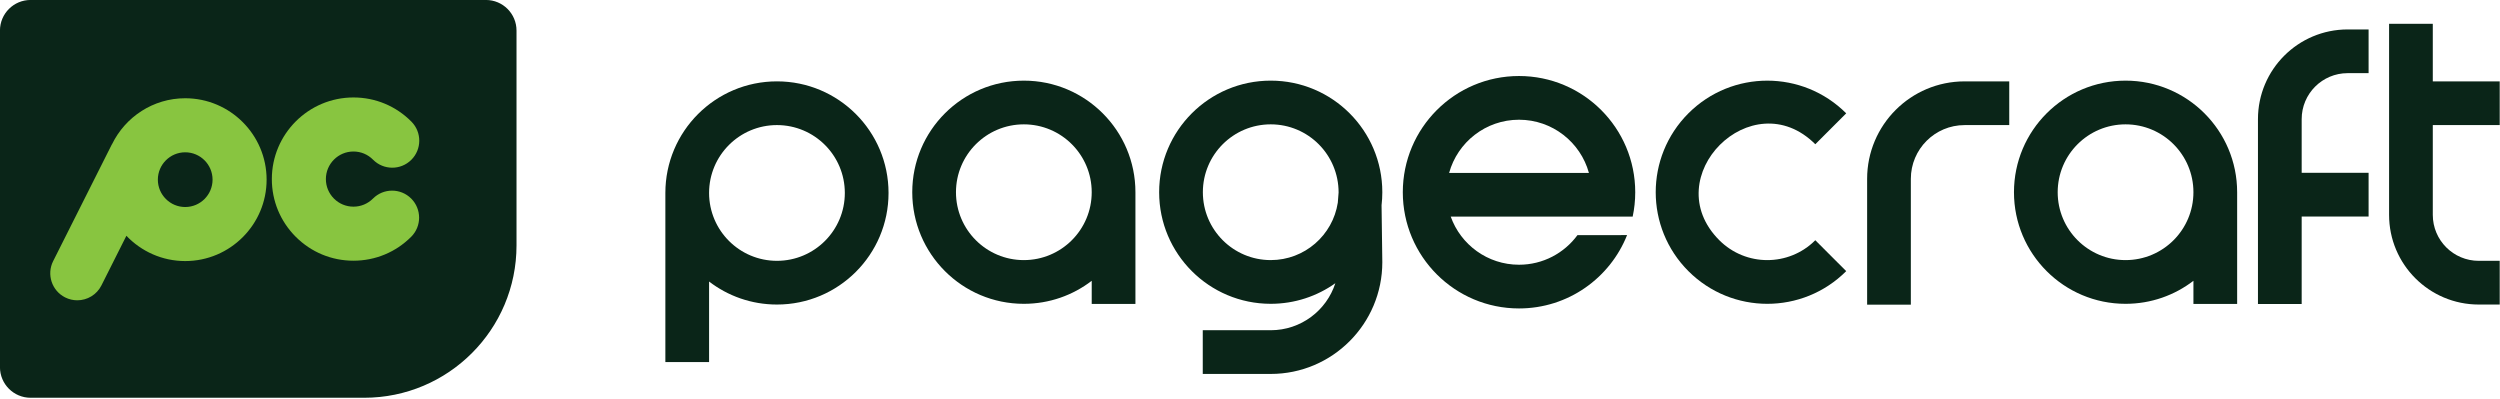
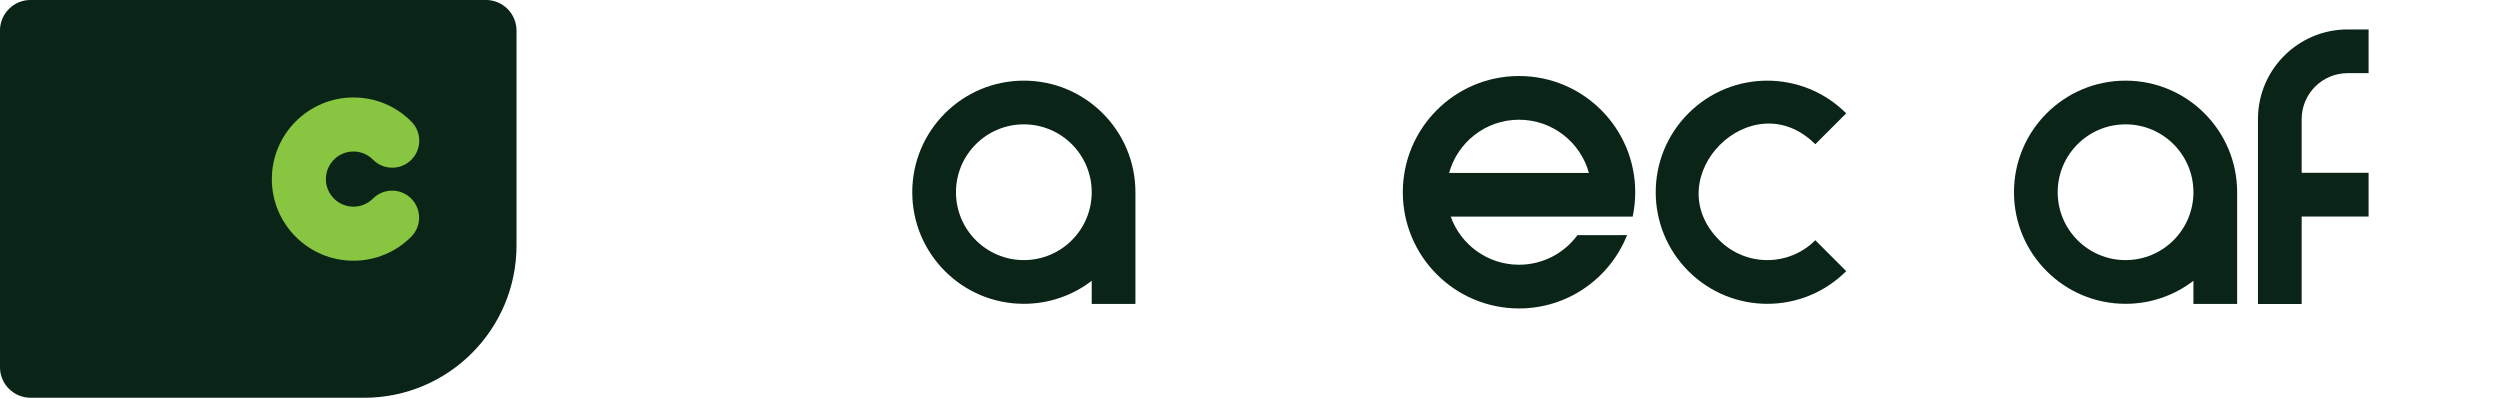
<svg xmlns="http://www.w3.org/2000/svg" width="100%" height="100%" viewBox="0 0 2697 430" version="1.1" xml:space="preserve" style="fill-rule:evenodd;clip-rule:evenodd;stroke-linejoin:round;stroke-miterlimit:2;">
  <g transform="matrix(4.167,0,0,4.167,524.196,429.1)">
    <path d="M0,-102.984L-117.882,-102.984C-122.259,-102.984 -125.807,-99.436 -125.807,-95.06L-125.807,-7.925C-125.807,-3.548 -122.259,0 -117.882,0L-31.516,0C-9.734,0 7.924,-17.659 7.924,-39.441L7.924,-95.06C7.924,-99.436 4.377,-102.984 0,-102.984" style="fill:rgb(10,37,24);fill-rule:nonzero;" />
  </g>
  <g transform="matrix(4.167,0,0,4.167,199.802,206.631)">
-     <path d="M0,4.007C-3.905,4.007 -7.082,0.829 -7.082,-3.075C-7.082,-6.98 -3.905,-10.158 0,-10.158C3.905,-10.158 7.082,-6.98 7.082,-3.075C7.082,0.829 3.905,4.007 0,4.007M0,-24.15C-8.312,-24.15 -15.495,-19.3 -18.922,-12.293C-18.958,-12.227 -19.007,-12.173 -19.041,-12.106L-34.189,18.017C-35.925,21.468 -34.534,25.674 -31.082,27.41C-30.074,27.917 -29.001,28.157 -27.944,28.157C-25.384,28.157 -22.917,26.747 -21.689,24.303L-15.227,11.454C-11.387,15.477 -5.988,17.999 0,17.999C11.62,17.999 21.074,8.545 21.074,-3.075C21.074,-14.696 11.62,-24.15 0,-24.15" style="fill:rgb(136,197,64);fill-rule:nonzero;" />
-   </g>
+     </g>
  <g transform="matrix(4.167,0,0,4.167,402.356,172.172)">
    <path d="M0,10.091C-1.348,11.441 -3.142,12.185 -5.05,12.185C-6.957,12.185 -8.75,11.442 -10.098,10.094C-11.447,8.744 -12.189,6.951 -12.189,5.044C-12.189,1.108 -8.987,-2.094 -5.05,-2.094C-3.133,-2.094 -1.332,-1.343 0.02,0.024C2.739,2.769 7.168,2.793 9.914,0.072C12.66,-2.645 12.682,-7.076 9.963,-9.82C5.962,-13.86 0.631,-16.086 -5.05,-16.086C-16.702,-16.086 -26.181,-6.606 -26.181,5.044C-26.182,10.689 -23.984,15.995 -19.993,19.987C-16.001,23.978 -10.695,26.177 -5.05,26.177C0.6,26.177 5.911,23.974 9.903,19.975C12.632,17.24 12.628,12.812 9.894,10.082C7.159,7.354 2.73,7.355 0,10.091" style="fill:rgb(136,197,64);fill-rule:nonzero;" />
  </g>
  <g transform="matrix(4.167,0,0,4.167,1991.69,122.262)">
    <path d="M0,40.855C-11.282,52.136 -29.572,52.135 -40.854,40.854C-52.136,29.573 -52.137,11.282 -40.855,0.001C-29.573,-11.281 -11.282,-11.281 0,0.001L-8.003,8.002C-24.364,-8.357 -49.214,16.492 -32.853,32.851C-25.989,39.714 -14.864,39.714 -8.002,32.852L0,40.855Z" style="fill:rgb(10,37,24);fill-rule:nonzero;" />
  </g>
  <g transform="matrix(4.167,0,0,4.167,2435.89,31.763)">
    <path d="M0,71.073L0,23.219C0,10.396 10.396,0 23.219,0L28.641,0L28.641,11.316L23.219,11.316C16.646,11.316 11.317,16.646 11.317,23.219L11.317,37.113L28.641,37.113L28.641,48.428L11.317,48.428L11.317,71.073L0,71.073Z" style="fill:rgb(10,37,24);fill-rule:nonzero;" />
  </g>
  <g transform="matrix(4.167,0,0,4.167,1224.9,207.529)">
    <path d="M0,-0.037L0,28.889L-11.317,28.889L-11.317,22.895C-16.185,26.631 -22.278,28.852 -28.889,28.852C-44.844,28.852 -57.777,15.917 -57.777,-0.037C-57.776,-15.991 -44.843,-28.925 -28.888,-28.925C-12.933,-28.926 0,-15.991 0,-0.037M-46.459,-0.037C-46.461,9.668 -38.593,17.535 -28.889,17.535C-19.184,17.535 -11.317,9.668 -11.317,-0.037C-11.317,-9.741 -19.184,-17.609 -28.888,-17.609C-38.593,-17.609 -46.459,-9.741 -46.459,-0.037" style="fill:rgb(10,37,24);fill-rule:nonzero;" />
  </g>
  <g transform="matrix(4.167,0,0,4.167,2413.43,207.529)">
    <path d="M0,-0.037L0,28.889L-11.317,28.889L-11.317,22.895C-16.185,26.631 -22.278,28.852 -28.889,28.852C-44.844,28.852 -57.777,15.917 -57.777,-0.037C-57.776,-15.991 -44.843,-28.925 -28.888,-28.925C-12.933,-28.926 0,-15.991 0,-0.037M-46.459,-0.037C-46.461,9.668 -38.593,17.535 -28.889,17.535C-19.183,17.535 -11.317,9.668 -11.317,-0.037C-11.317,-9.741 -19.183,-17.609 -28.888,-17.609C-38.593,-17.609 -46.459,-9.741 -46.459,-0.037" style="fill:rgb(10,37,24);fill-rule:nonzero;" />
  </g>
  <g transform="matrix(4.167,0,0,4.167,1443.23,271.79)">
-     <path d="M0,-12.763C-1.298,-4.338 -8.579,2.112 -17.366,2.112C-27.071,2.112 -34.937,-5.755 -34.937,-15.46C-34.937,-25.165 -27.071,-33.032 -17.366,-33.032C-7.661,-33.032 0.205,-25.164 0.205,-15.388L0,-12.763ZM11.522,-15.46C11.522,-31.414 -1.411,-44.347 -17.366,-44.348C-33.322,-44.348 -46.255,-31.414 -46.254,-15.46C-46.254,0.494 -33.321,13.428 -17.366,13.429C-11.132,13.429 -5.359,11.453 -0.639,8.096C-2.918,15.159 -9.545,20.268 -17.366,20.268L-34.963,20.268L-34.963,31.585L-17.366,31.585C-1.411,31.585 11.522,18.614 11.522,2.659L11.326,-12.079C11.456,-13.189 11.522,-14.316 11.522,-15.46" style="fill:rgb(10,37,24);fill-rule:nonzero;" />
-   </g>
+     </g>
  <g transform="matrix(4.167,0,0,4.167,1712.4,181.068)">
    <path d="M11.741,12.627L-35.363,12.627C-32.771,19.889 -25.833,25.084 -17.682,25.084C-11.47,25.084 -5.963,22.066 -2.547,17.417L10.292,17.412C5.875,28.535 -4.985,36.401 -17.682,36.401C-34.299,36.401 -47.769,22.93 -47.769,6.314C-47.769,-10.303 -34.3,-23.774 -17.682,-23.774C-1.066,-23.774 12.405,-10.303 12.405,6.314C12.405,8.48 12.176,10.591 11.741,12.627ZM-35.778,1.311L0.414,1.311C-1.775,-6.627 -9.048,-12.457 -17.682,-12.457C-26.317,-12.457 -33.589,-6.627 -35.778,1.311" style="fill:rgb(10,37,24);fill-rule:nonzero;" />
  </g>
  <g transform="matrix(4.167,0,0,4.167,2014.26,87.793)">
-     <path d="M0,57.814L0,25.233C0,11.298 11.296,0 25.233,0L36.793,0L36.793,11.317L25.233,11.317C17.547,11.317 11.317,17.547 11.317,25.233L11.317,57.814L0,57.814Z" style="fill:rgb(10,37,24);fill-rule:nonzero;" />
-   </g>
+     </g>
  <g transform="matrix(4.167,0,0,4.167,2696.69,219.287)">
-     <path d="M0,-20.242L-17.325,-20.242L-17.325,3C-17.325,9.573 -11.996,14.902 -5.422,14.902L0,14.902L0,26.218L-5.422,26.218C-18.246,26.218 -28.641,15.824 -28.641,2.998L-28.641,-46.46L-17.325,-46.46L-17.325,-31.559L0,-31.559L0,-20.242Z" style="fill:rgb(10,37,24);fill-rule:nonzero;" />
-   </g>
+     </g>
  <g transform="matrix(4.167,0,0,4.167,764.958,270.245)">
-     <path d="M0,-14.899C0.013,-5.182 7.876,2.672 17.572,2.672C27.276,2.672 35.144,-5.195 35.144,-14.899C35.143,-24.605 27.276,-32.472 17.571,-32.472C7.867,-32.472 0,-24.605 0,-14.899M0,8.032L0,28.89L-11.317,28.89L-11.317,-14.899C-11.317,-30.854 1.617,-43.789 17.572,-43.789C33.526,-43.789 46.459,-30.854 46.46,-14.899C46.46,1.055 33.527,13.989 17.572,13.989C10.961,13.989 4.868,11.768 0,8.032" style="fill:rgb(10,37,24);fill-rule:nonzero;" />
-   </g>
+     </g>
</svg>